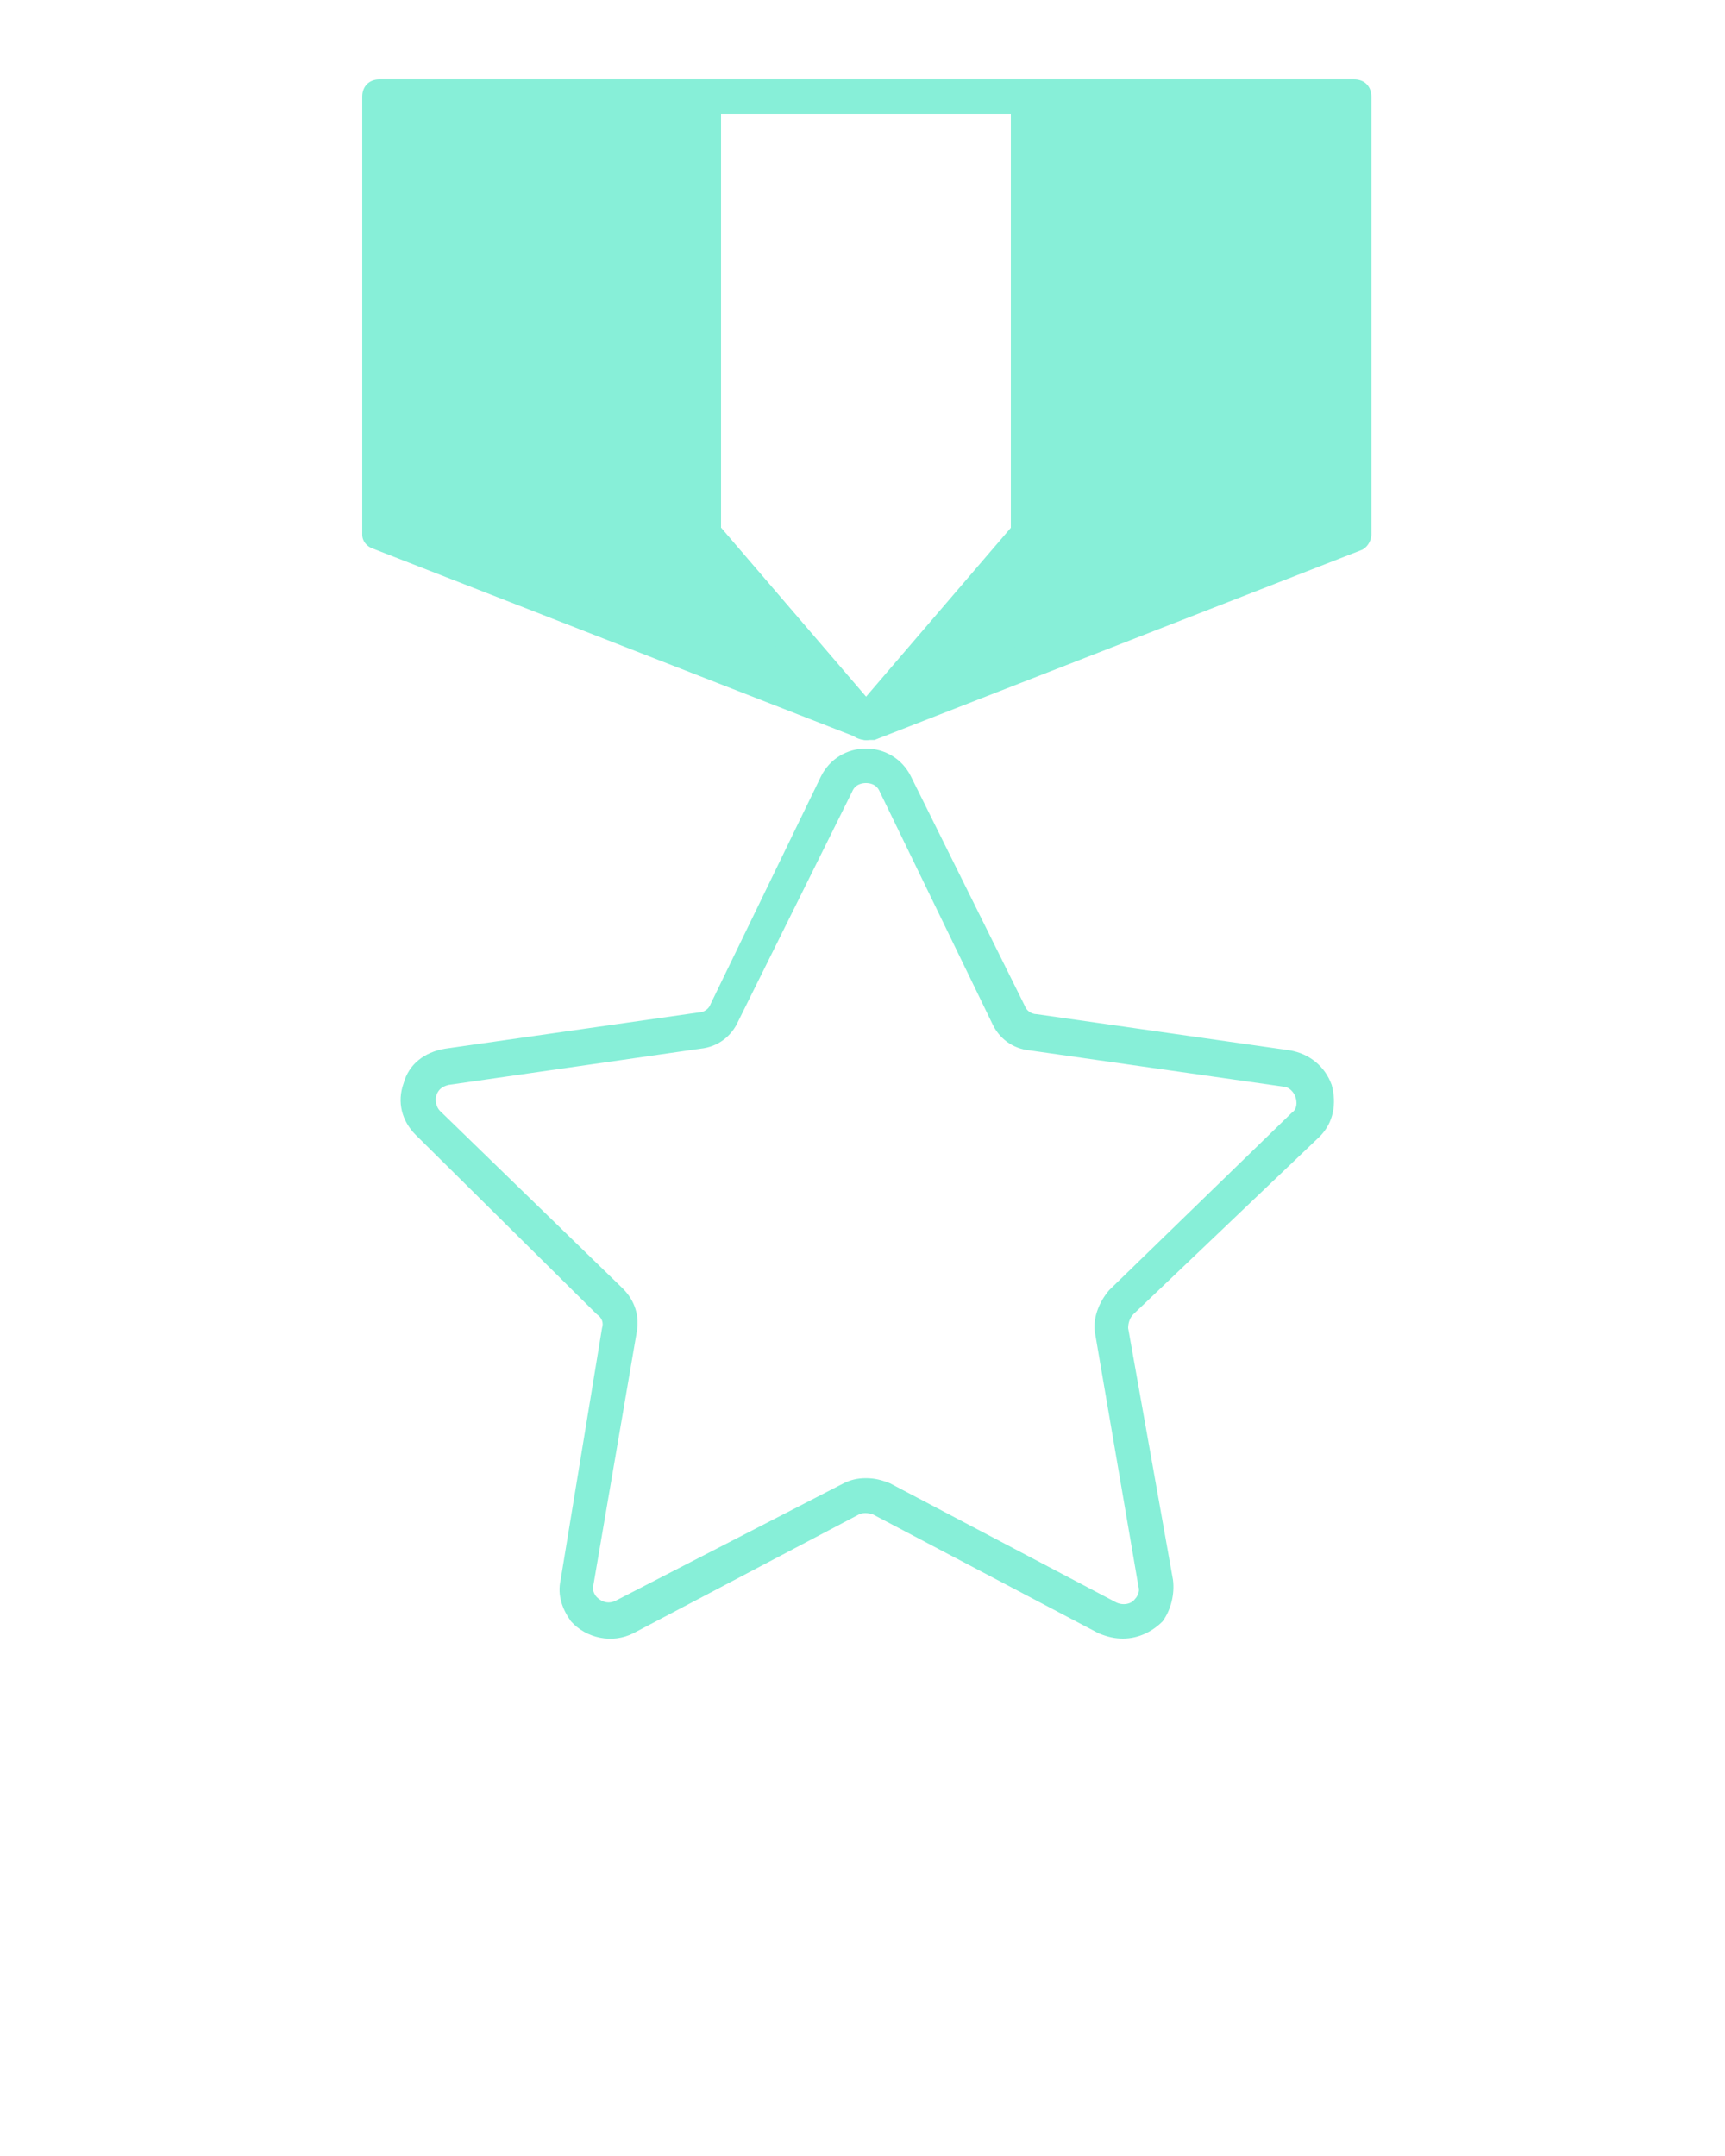
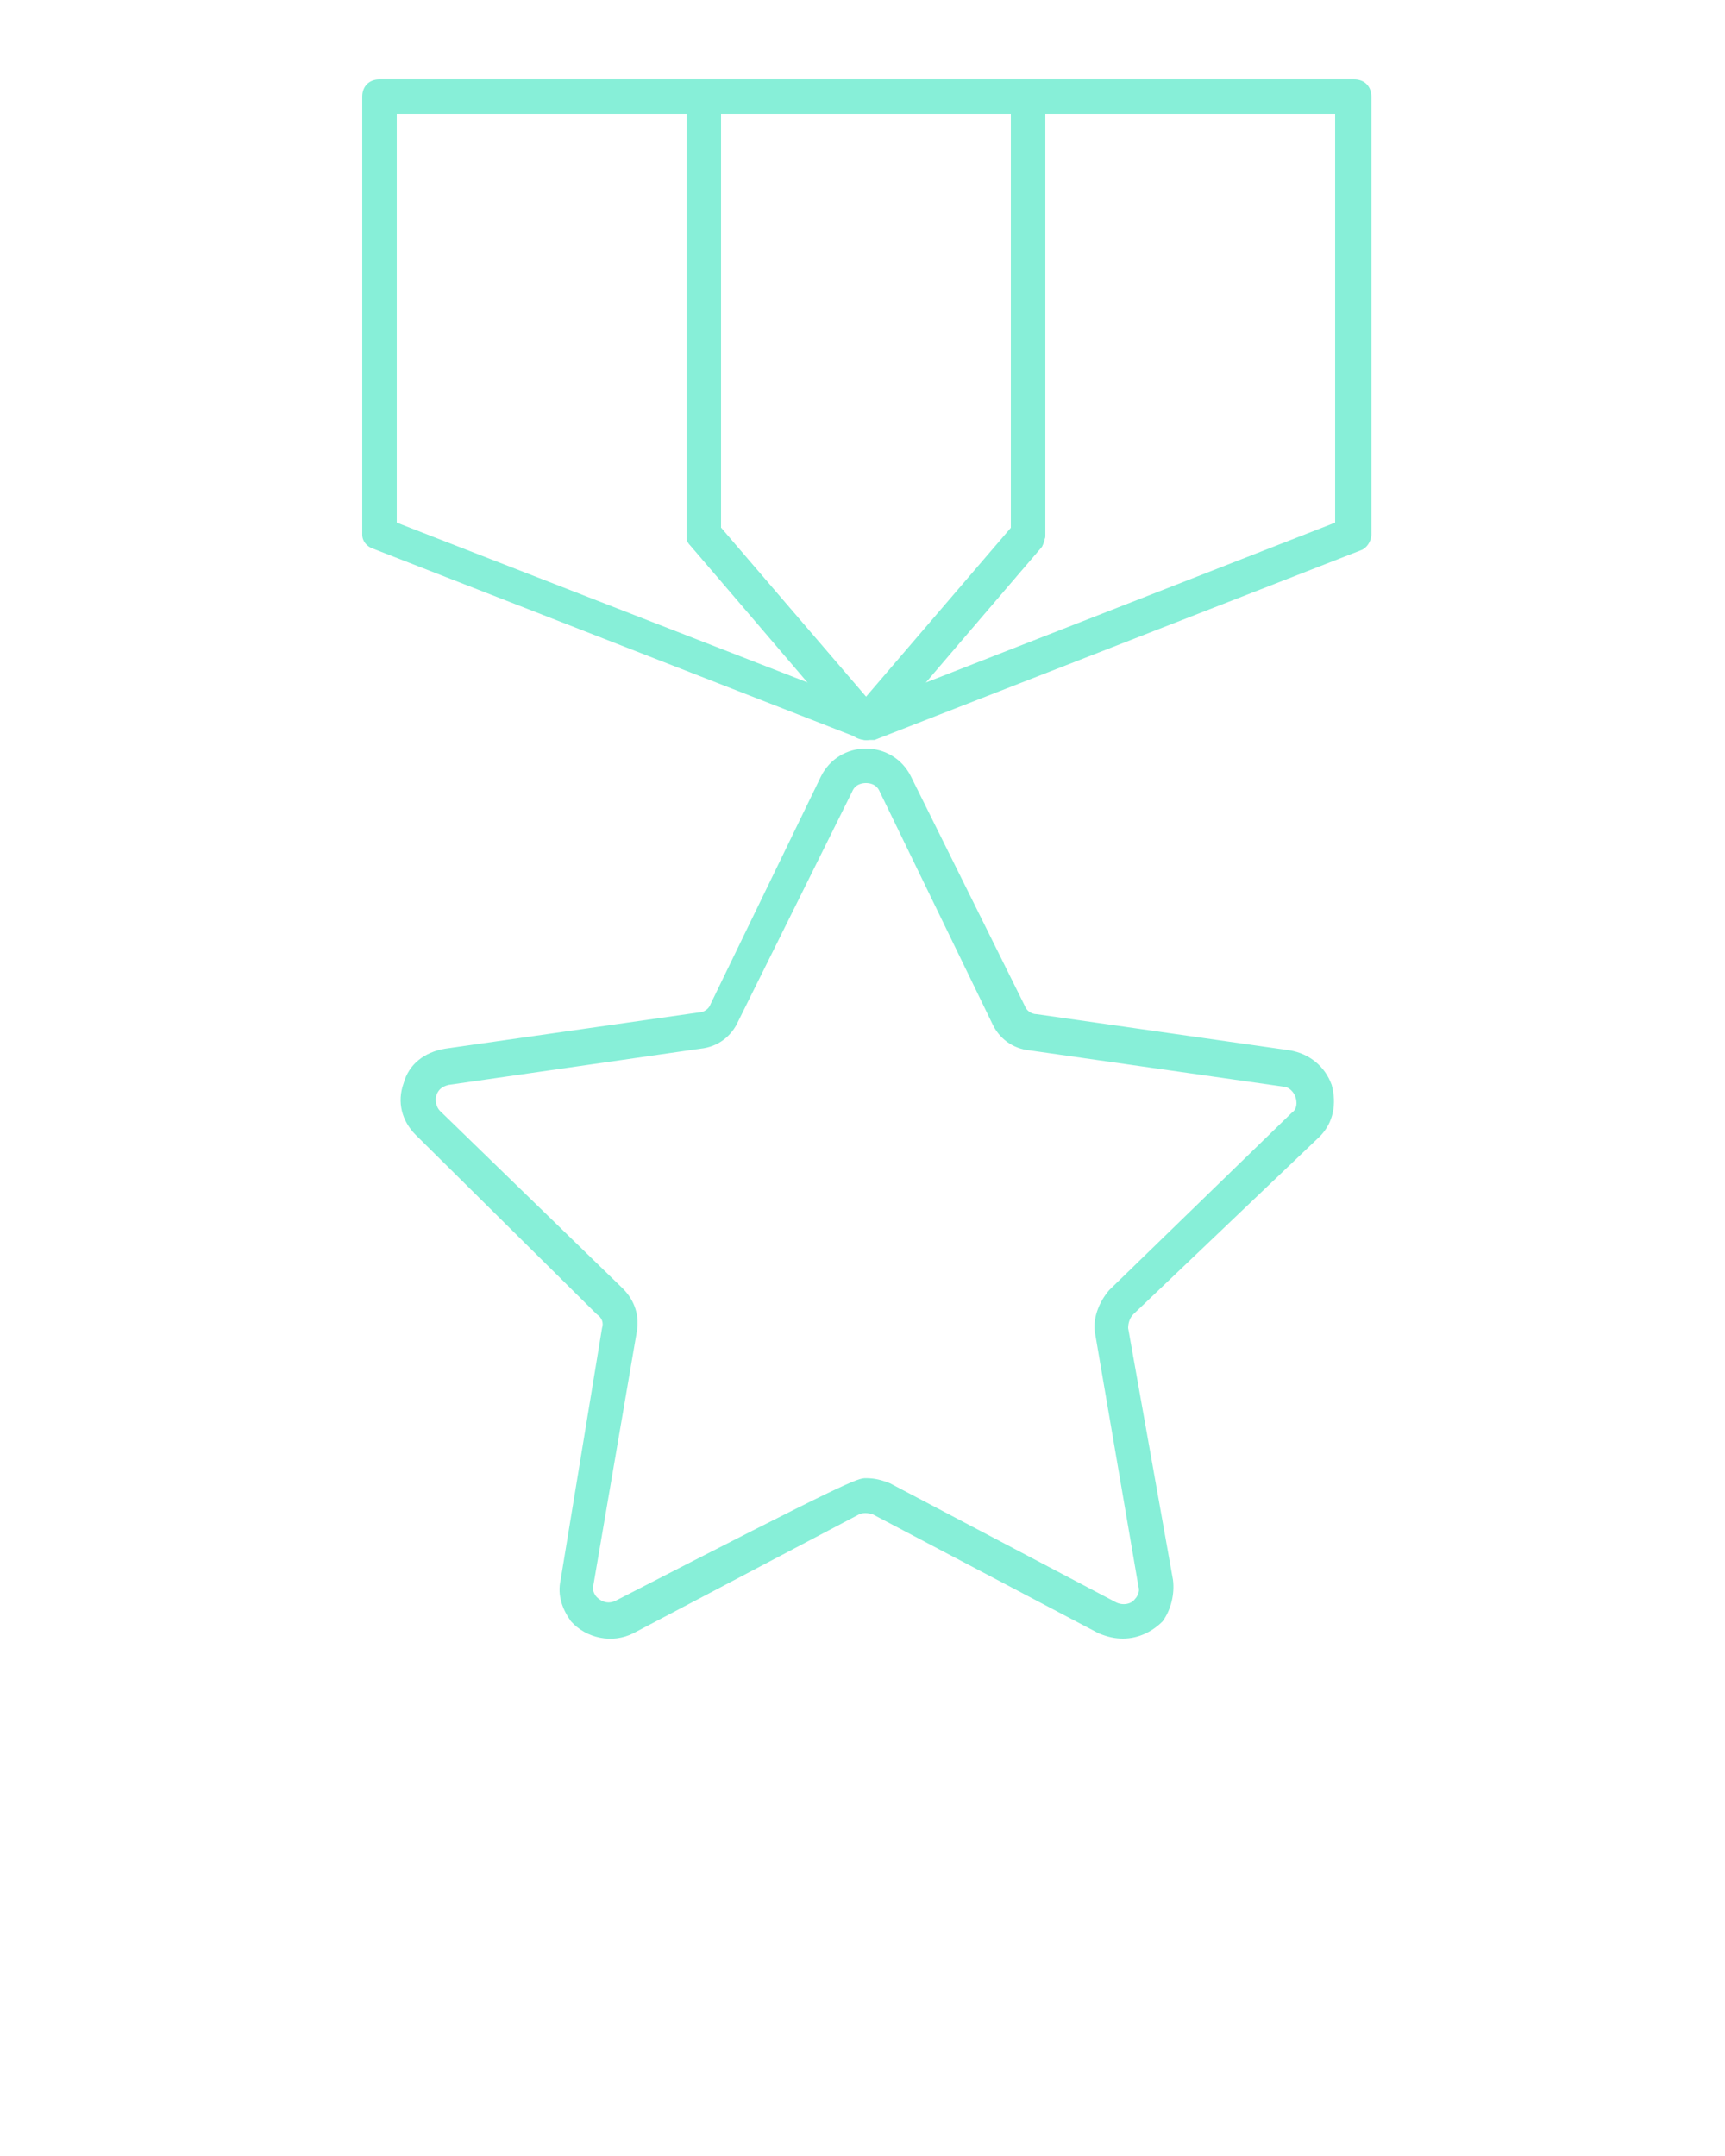
<svg xmlns="http://www.w3.org/2000/svg" version="1.1" x="0px" y="0px" viewBox="0 0 100 125" enable-background="new 0 0 100 100" xml:space="preserve">
  <g>
-     <path fill="#87efd8" d="M65.1,95c-0.5,0-0.9-0.1-1.4-0.3l-13.1-6.9c-0.3-0.1-0.6-0.1-0.8,0l-13.1,6.9C35.5,95.3,34,95,33.1,94   c-0.5-0.7-0.8-1.5-0.6-2.4L34.9,77c0.1-0.3,0-0.6-0.3-0.8L24.1,65.8c-0.8-0.8-1.1-1.9-0.7-3c0.3-1.1,1.2-1.8,2.4-2l14.7-2.1   c0.3,0,0.6-0.2,0.7-0.5L47.6,45c0.5-1,1.5-1.6,2.6-1.6c0,0,0,0,0,0c1.1,0,2.1,0.6,2.6,1.6l6.6,13.3c0.1,0.3,0.4,0.5,0.7,0.5   l14.7,2.1c1.1,0.2,2,0.9,2.4,2c0.3,1.1,0.1,2.2-0.7,3L65.7,76.2c-0.2,0.2-0.3,0.5-0.3,0.8L68,91.6c0.1,0.8-0.1,1.7-0.6,2.4   C66.8,94.6,66,95,65.1,95z M50.2,85.7c0.5,0,0.9,0.1,1.4,0.3l13.1,6.9c0.4,0.2,0.9,0.1,1.1-0.2c0.1-0.1,0.3-0.4,0.2-0.7l-2.5-14.6   c-0.2-0.9,0.2-1.9,0.8-2.6l10.6-10.3c0.3-0.2,0.3-0.6,0.2-0.9c-0.1-0.3-0.4-0.6-0.7-0.6l-14.7-2.1c-1-0.1-1.8-0.7-2.2-1.6L51,45.9   c-0.2-0.5-0.7-0.5-0.8-0.5c-0.1,0-0.6,0-0.8,0.5l-6.6,13.3c-0.4,0.9-1.2,1.5-2.2,1.6L26,62.9c-0.4,0.1-0.6,0.3-0.7,0.6   s0,0.7,0.2,0.9l10.6,10.3c0.7,0.7,1,1.6,0.8,2.6l-2.5,14.6c-0.1,0.3,0.1,0.6,0.2,0.7c0.3,0.3,0.7,0.4,1.1,0.2L48.9,86   C49.3,85.8,49.7,85.7,50.2,85.7z" />
+     <path fill="#87efd8" d="M65.1,95c-0.5,0-0.9-0.1-1.4-0.3l-13.1-6.9c-0.3-0.1-0.6-0.1-0.8,0l-13.1,6.9C35.5,95.3,34,95,33.1,94   c-0.5-0.7-0.8-1.5-0.6-2.4L34.9,77c0.1-0.3,0-0.6-0.3-0.8L24.1,65.8c-0.8-0.8-1.1-1.9-0.7-3c0.3-1.1,1.2-1.8,2.4-2l14.7-2.1   c0.3,0,0.6-0.2,0.7-0.5L47.6,45c0.5-1,1.5-1.6,2.6-1.6c0,0,0,0,0,0c1.1,0,2.1,0.6,2.6,1.6l6.6,13.3c0.1,0.3,0.4,0.5,0.7,0.5   l14.7,2.1c1.1,0.2,2,0.9,2.4,2c0.3,1.1,0.1,2.2-0.7,3L65.7,76.2c-0.2,0.2-0.3,0.5-0.3,0.8L68,91.6c0.1,0.8-0.1,1.7-0.6,2.4   C66.8,94.6,66,95,65.1,95z M50.2,85.7c0.5,0,0.9,0.1,1.4,0.3l13.1,6.9c0.4,0.2,0.9,0.1,1.1-0.2c0.1-0.1,0.3-0.4,0.2-0.7l-2.5-14.6   c-0.2-0.9,0.2-1.9,0.8-2.6l10.6-10.3c0.3-0.2,0.3-0.6,0.2-0.9c-0.1-0.3-0.4-0.6-0.7-0.6l-14.7-2.1c-1-0.1-1.8-0.7-2.2-1.6L51,45.9   c-0.2-0.5-0.7-0.5-0.8-0.5c-0.1,0-0.6,0-0.8,0.5l-6.6,13.3c-0.4,0.9-1.2,1.5-2.2,1.6L26,62.9c-0.4,0.1-0.6,0.3-0.7,0.6   s0,0.7,0.2,0.9l10.6,10.3c0.7,0.7,1,1.6,0.8,2.6l-2.5,14.6c-0.1,0.3,0.1,0.6,0.2,0.7c0.3,0.3,0.7,0.4,1.1,0.2C49.3,85.8,49.7,85.7,50.2,85.7z" />
  </g>
  <g>
-     <polygon fill="#87efd8" points="50.2,41.9 22,31 22,5.6 40.8,5.6 40.8,31  " />
    <path fill="#87efd8" d="M50.2,42.9c-0.1,0-0.2,0-0.4-0.1l-28.2-11C21.3,31.7,21,31.4,21,31V5.6c0-0.6,0.4-1,1-1h18.8   c0.6,0,1,0.4,1,1v25l9.1,10.6c0.2,0.2,0.4,0.5,0.4,0.8C51.2,42.5,50.8,42.9,50.2,42.9C50.2,42.9,50.2,42.9,50.2,42.9z M23,30.3   l23.9,9.3L40,31.6c-0.2-0.2-0.2-0.4-0.2-0.7V6.6H23V30.3z" />
  </g>
  <g>
    <path fill="#87efd8" d="M50.2,42.9c-0.3,0-0.6-0.1-0.8-0.3l-9.4-11c-0.2-0.2-0.2-0.4-0.2-0.7V5.6c0-0.6,0.4-1,1-1h18.8   c0.6,0,1,0.4,1,1V31c0,0.2-0.1,0.5-0.2,0.7l-9.4,11C50.8,42.8,50.5,42.9,50.2,42.9z M41.8,30.6l8.4,9.8l8.4-9.8v-24H41.8V30.6z" />
  </g>
  <g>
-     <polygon fill="#87efd8" points="78.4,5.6 78.4,31 50.2,41.9 59.6,31 59.6,5.6  " />
    <path fill="#87efd8" d="M50.2,42.9c-0.3,0-0.6-0.2-0.8-0.4c-0.3-0.4-0.2-0.9,0.1-1.2l9.2-10.7v-25c0-0.6,0.4-1,1-1h18.8   c0.6,0,1,0.4,1,1V31c0,0.4-0.3,0.8-0.6,0.9l-28.2,11C50.5,42.9,50.3,42.9,50.2,42.9z M60.6,6.6V31c0,0.2-0.1,0.5-0.2,0.7l-6.8,7.9   l23.8-9.3V6.6H60.6z" />
  </g>
</svg>